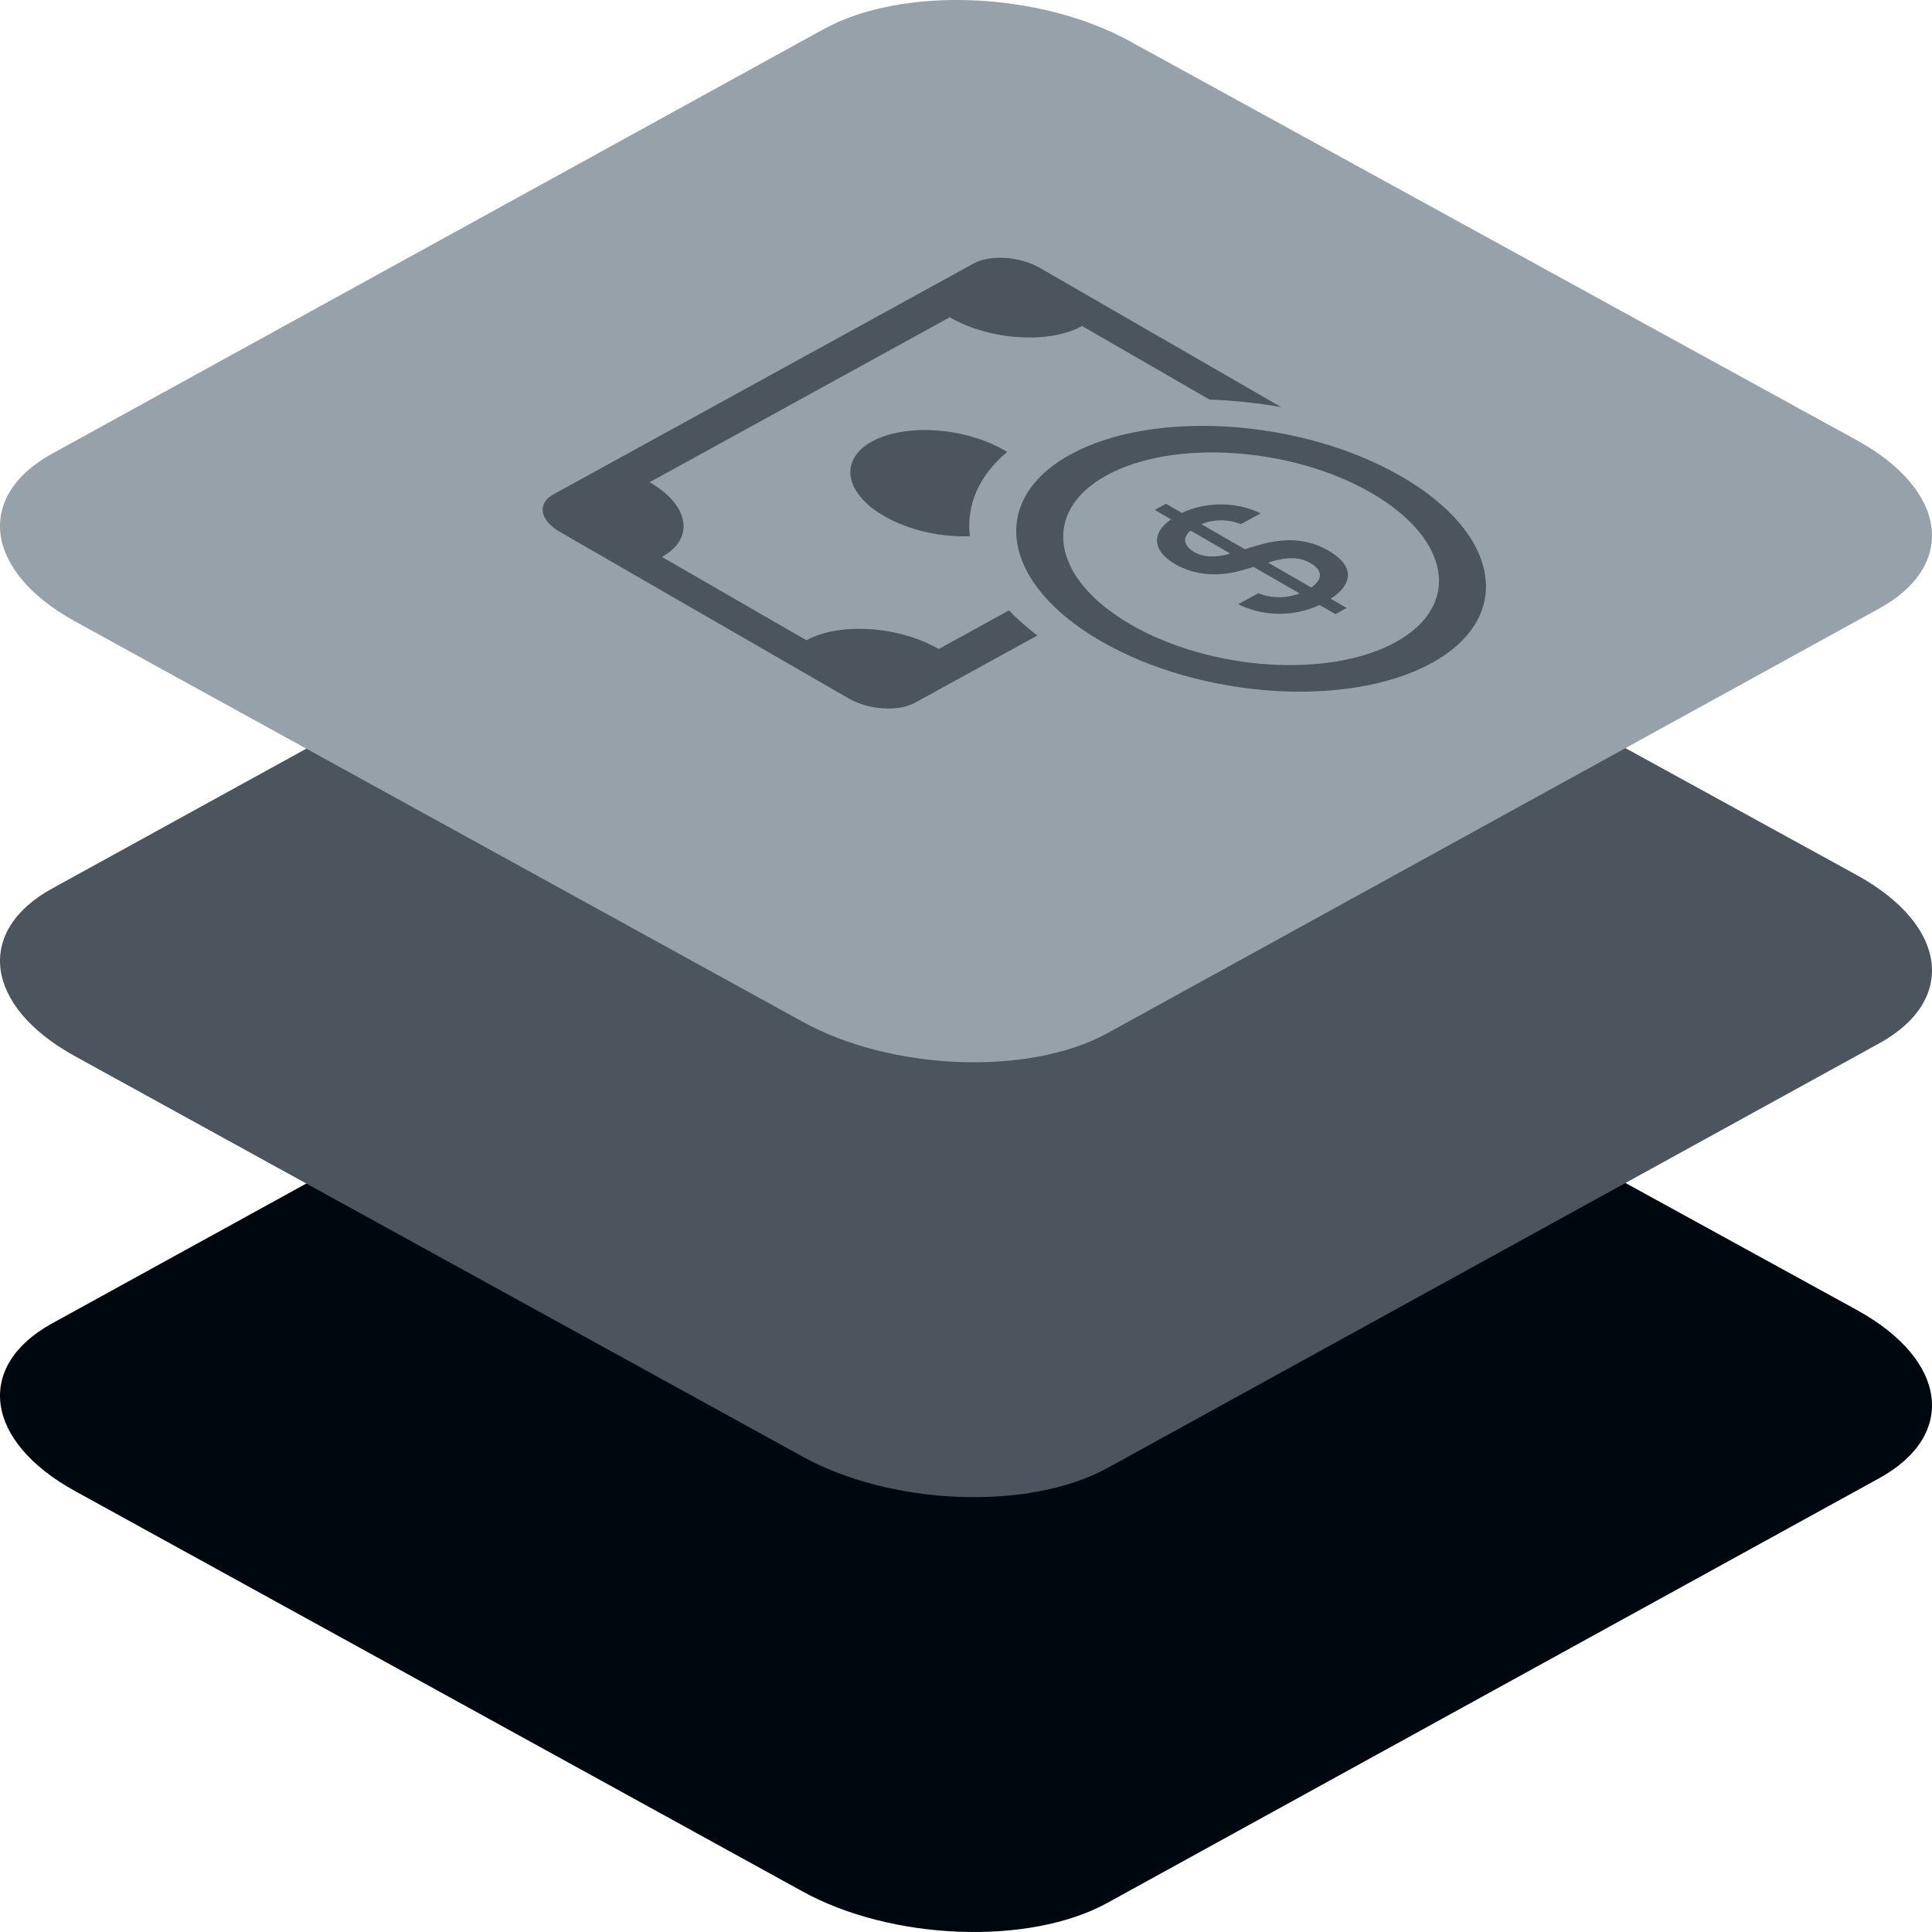
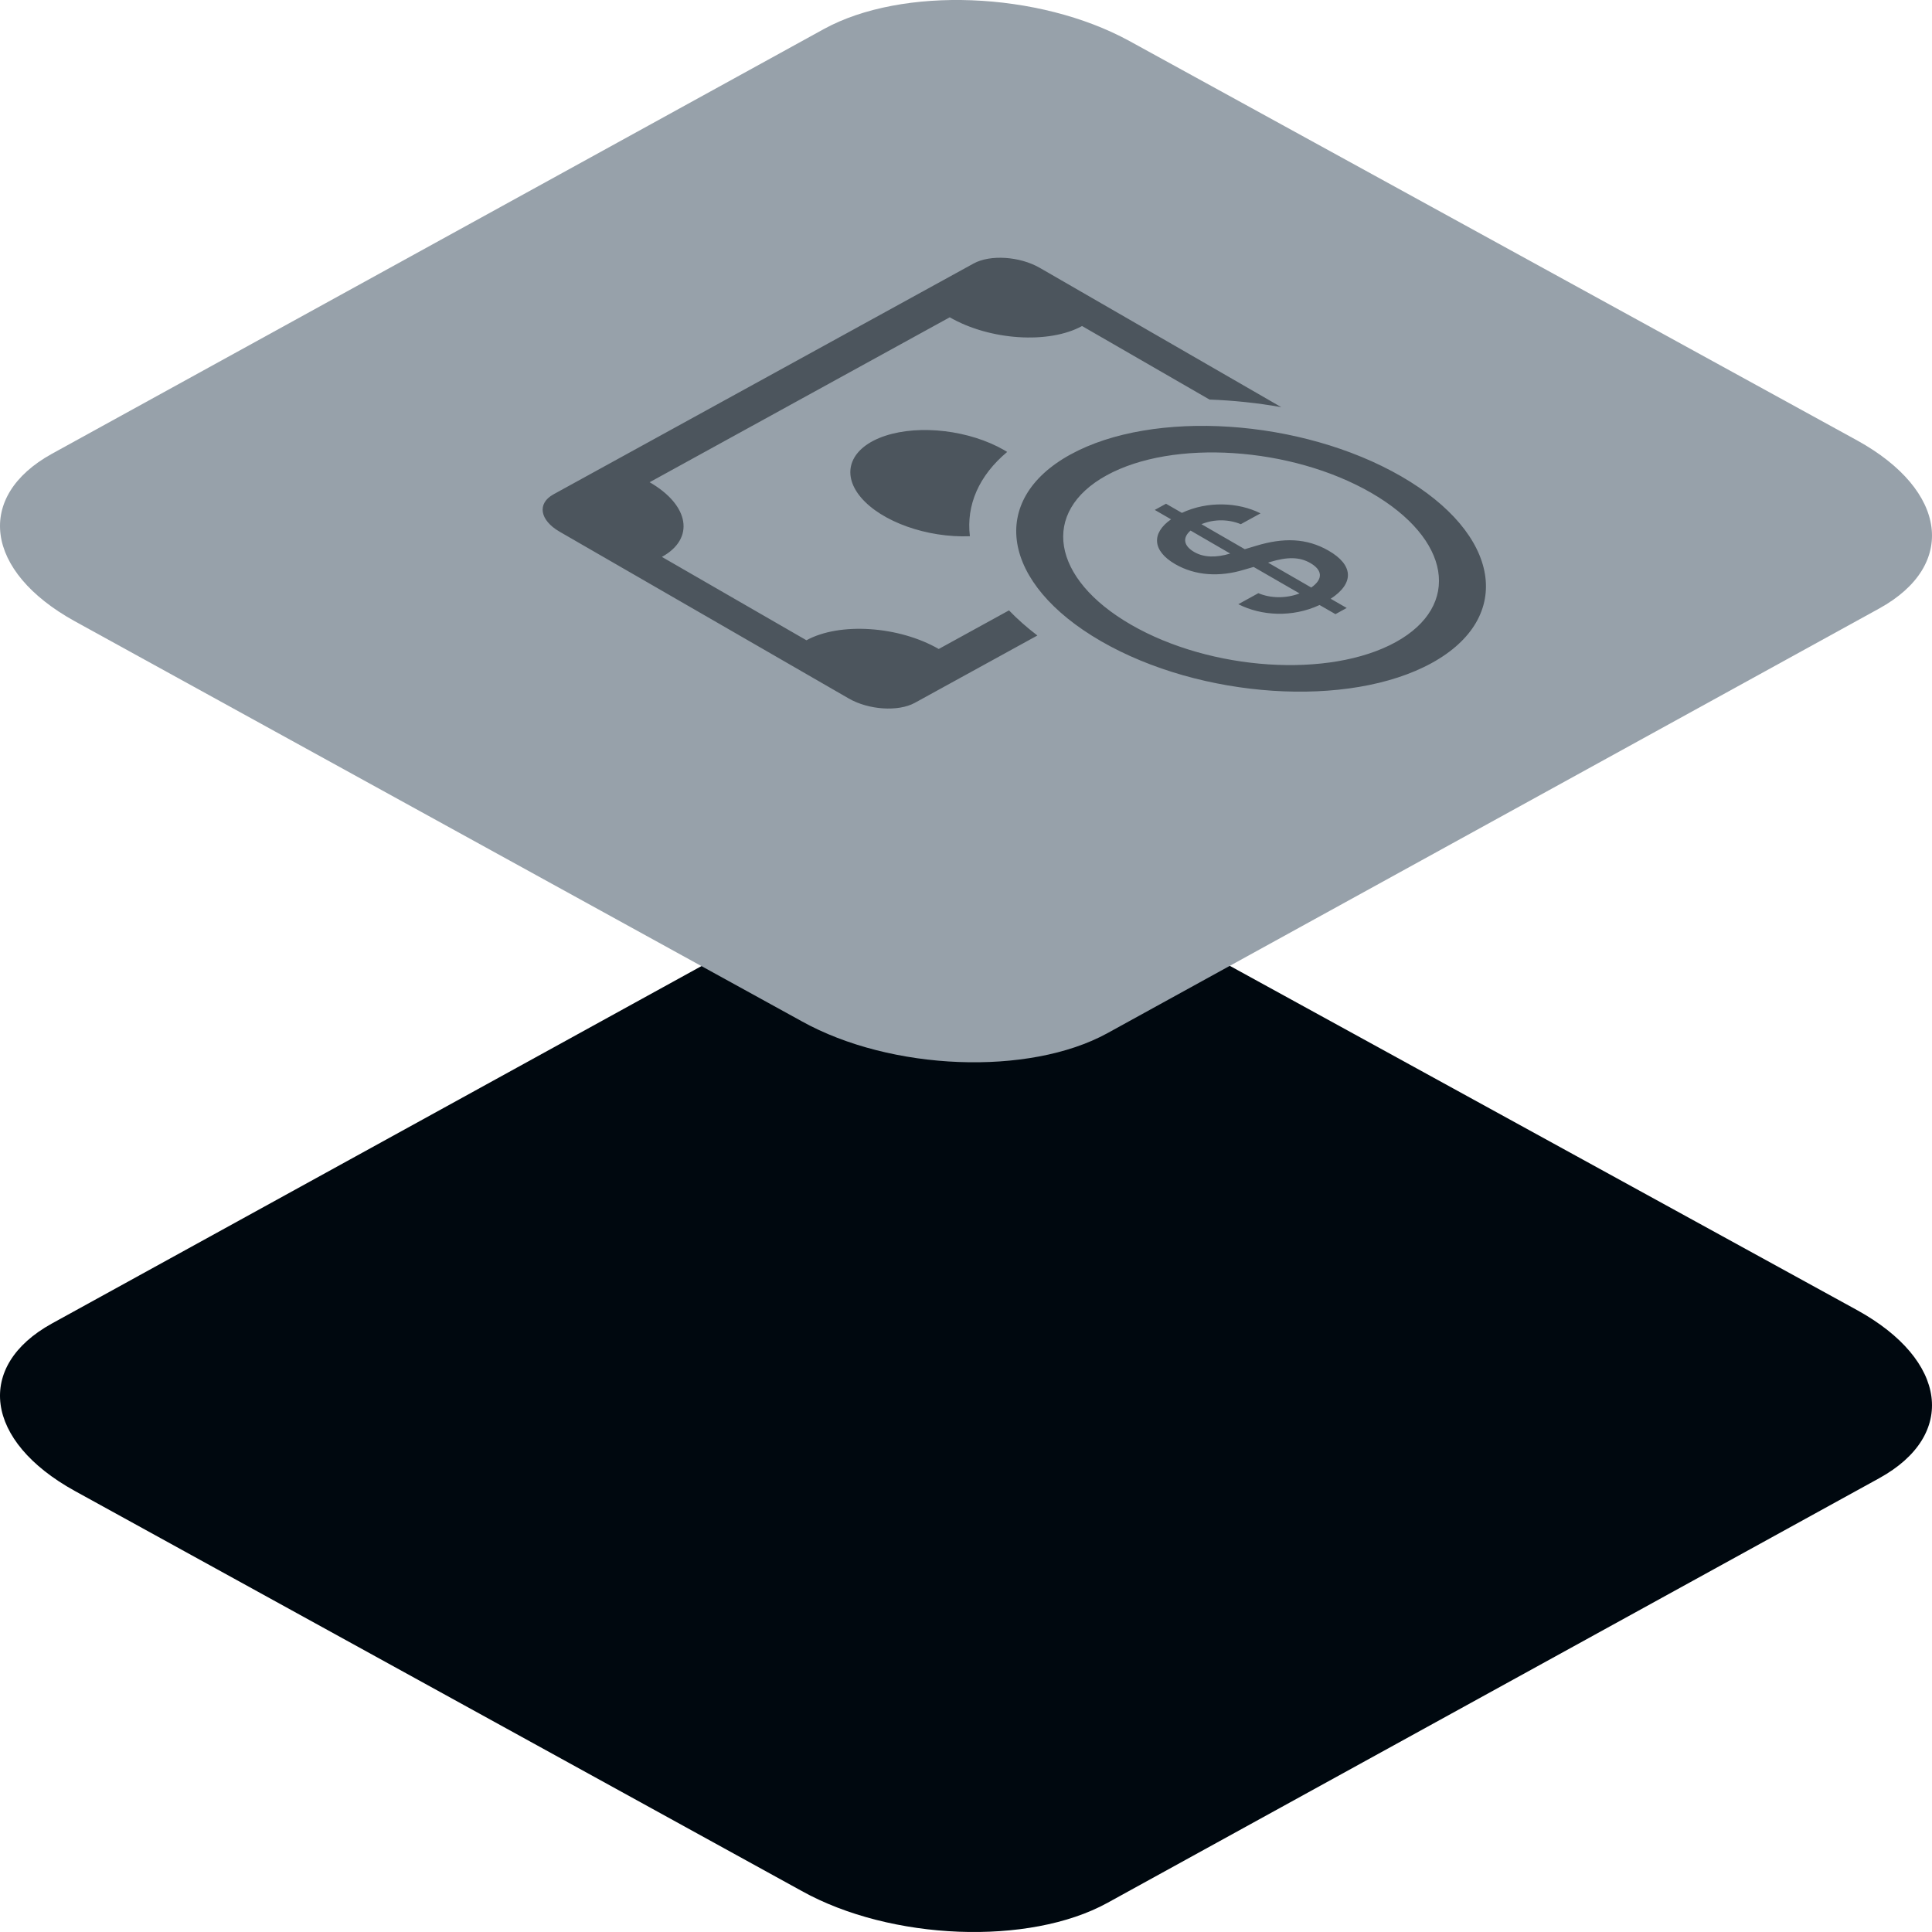
<svg xmlns="http://www.w3.org/2000/svg" width="60px" height="60px" viewBox="0 0 60 60" version="1.1">
  <title>icon-layered-landing-dedicated-free</title>
  <g id="Landing" stroke="none" stroke-width="1" fill="none" fill-rule="evenodd">
    <g id="Landing-–-Dedicated" transform="translate(-165, -1500)" fill-rule="nonzero">
      <g id="icon-layered-landing-dedicated-free" transform="translate(165, 1500)">
        <path d="M2.32,46.301 L24.901,58.728 C27.668,60.267 31.955,60.434 34.389,59.097 L58.363,45.906 C60.788,44.569 60.484,42.238 57.681,40.691 L35.072,28.282 C32.259,26.743 28.018,26.576 25.584,27.912 L1.61,41.104 C-0.778,42.423 -0.483,44.753 2.32,46.301 Z" id="Path-Copy-26" fill="#00080F" />
-         <path d="M2.32,32.797 L24.901,45.223 C27.668,46.762 31.955,46.929 34.389,45.592 L58.363,32.401 C60.788,31.064 60.484,28.734 57.681,27.186 L35.072,14.777 C32.259,13.238 28.018,13.071 25.584,14.408 L1.61,27.599 C-0.778,28.918 -0.483,31.249 2.32,32.797 Z" id="Path-Copy-28" fill="#4C555D" />
        <path d="M2.32,19.292 L24.901,31.718 C27.668,33.257 31.955,33.424 34.389,32.088 L58.363,18.896 C60.788,17.559 60.484,15.229 57.681,13.681 L35.072,1.272 C32.259,-0.267 28.018,-0.434 25.584,0.903 L1.61,14.094 C-0.778,15.414 -0.483,17.744 2.32,19.292 Z" id="Path-Copy-31" fill="#97A1AA" />
        <path d="M33.242,14.116 C35.816,12.702 40.415,13.005 43.514,14.792 C46.613,16.58 47.038,19.176 44.465,20.59 C41.891,22.004 37.293,21.701 34.194,19.913 C31.095,18.126 30.669,15.53 33.242,14.116 Z M34.365,14.763 C32.306,15.895 32.646,17.971 35.126,19.401 C37.605,20.832 41.284,21.074 43.343,19.943 C45.401,18.811 45.061,16.735 42.582,15.304 C40.102,13.874 36.424,13.632 34.365,14.763 Z M36.212,15.644 L36.705,15.928 C37.495,15.556 38.458,15.594 39.147,15.943 L38.534,16.279 C38.162,16.125 37.71,16.114 37.312,16.279 L38.658,17.056 L39.013,16.949 C39.849,16.697 40.57,16.703 41.263,17.103 C42.024,17.542 42.073,18.107 41.326,18.595 L41.823,18.881 L41.474,19.073 L40.98,18.789 C40.13,19.185 39.17,19.126 38.457,18.764 L38.456,18.765 L39.079,18.422 C39.461,18.583 39.936,18.59 40.359,18.43 L38.932,17.607 L38.632,17.694 C37.882,17.922 37.128,17.884 36.497,17.52 C35.784,17.108 35.753,16.557 36.368,16.128 L35.862,15.836 L36.212,15.644 Z M39.381,17.473 L40.722,18.246 C41.095,17.987 41.074,17.705 40.694,17.486 C40.361,17.293 39.98,17.29 39.445,17.453 L39.381,17.473 Z M36.974,16.477 C36.714,16.701 36.759,16.954 37.089,17.144 C37.383,17.314 37.766,17.325 38.205,17.191 L36.974,16.477 Z M30.237,8.183 C30.752,7.9 31.671,7.961 32.291,8.318 L39.79,12.644 C39.048,12.513 38.299,12.435 37.563,12.409 L33.604,10.125 C32.574,10.691 30.735,10.57 29.495,9.854 L20.175,14.976 C21.415,15.691 21.585,16.729 20.556,17.295 L25.045,19.884 C26.074,19.319 27.913,19.44 29.153,20.155 L31.335,18.956 C31.591,19.222 31.885,19.483 32.217,19.736 L28.411,21.827 C27.897,22.109 26.977,22.049 26.357,21.691 L17.379,16.512 C16.759,16.154 16.674,15.635 17.189,15.352 L30.237,8.183 Z M26.733,15.443 C26.097,14.686 26.416,13.888 27.496,13.533 C28.577,13.178 30.121,13.365 31.188,13.98 L31.279,14.035 C30.406,14.766 30.003,15.678 30.121,16.653 C28.786,16.706 27.37,16.2 26.733,15.443 Z" id="Combined-Shape" fill="#4C555D" />
      </g>
    </g>
  </g>
</svg>